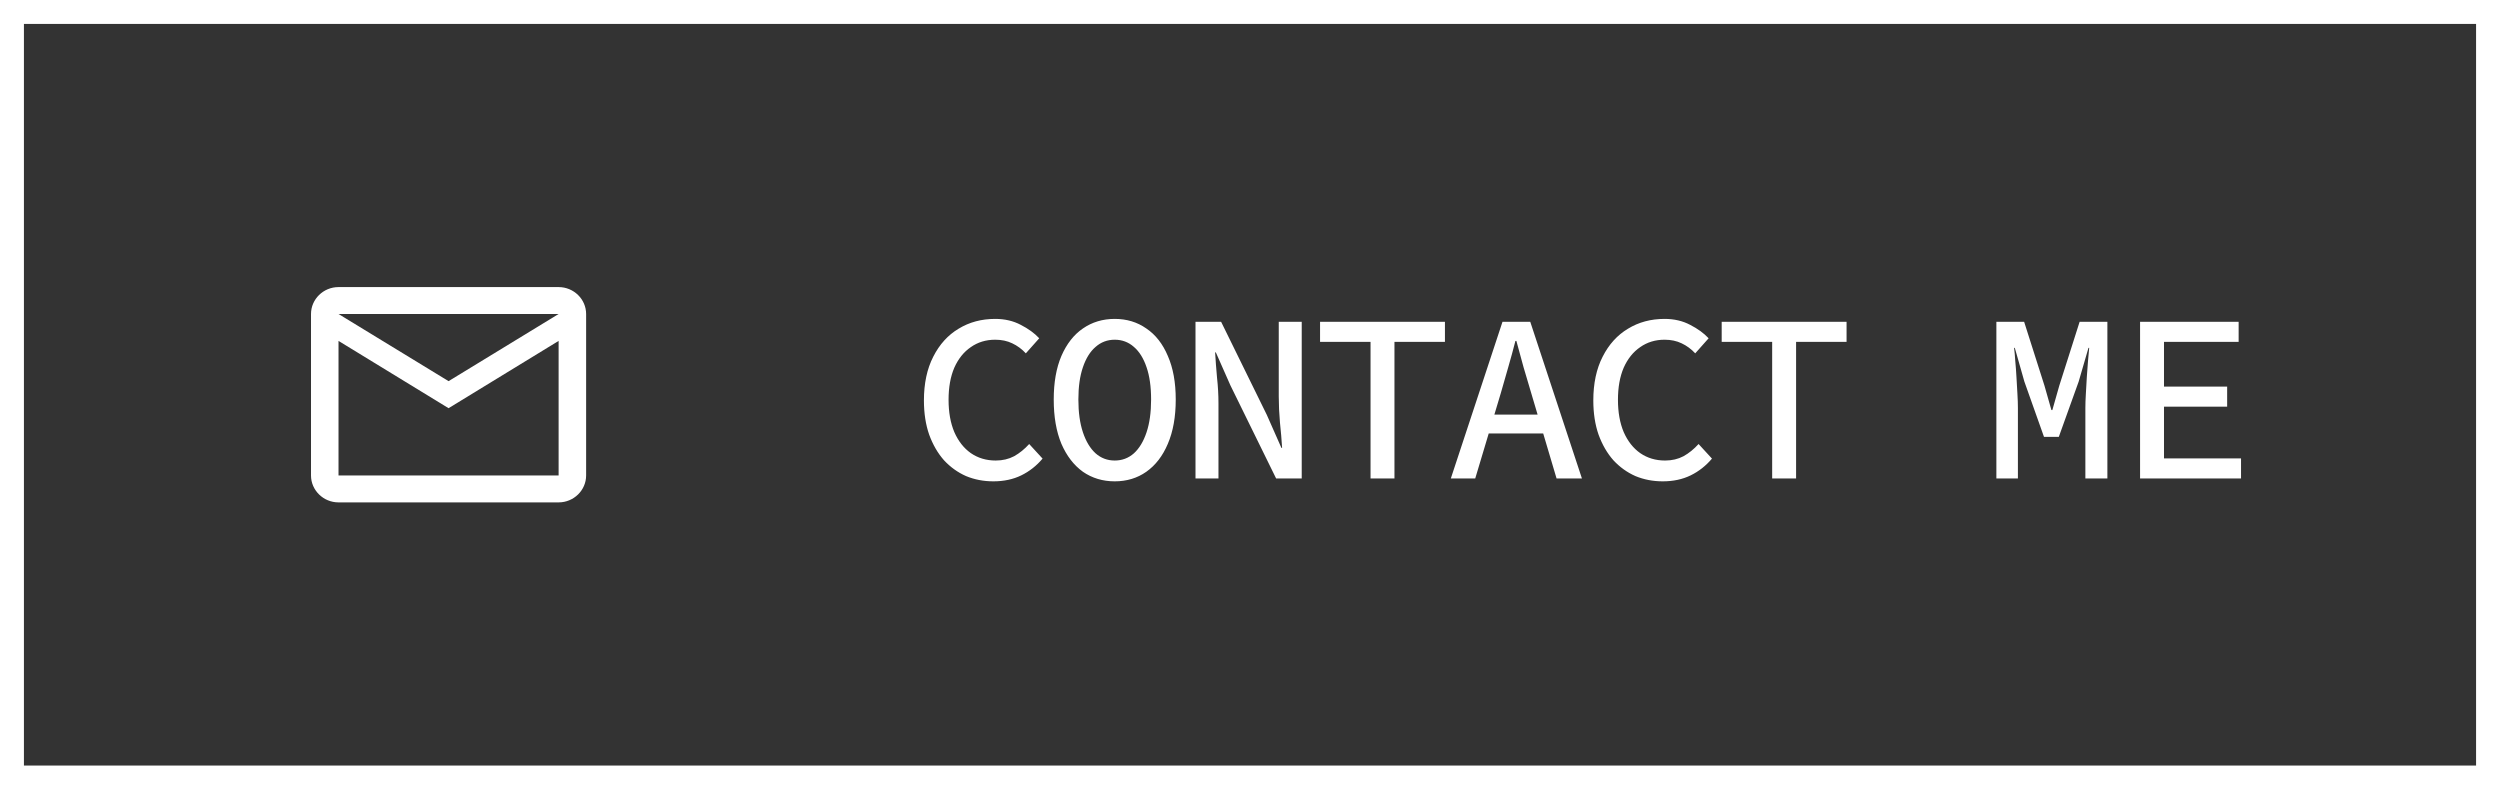
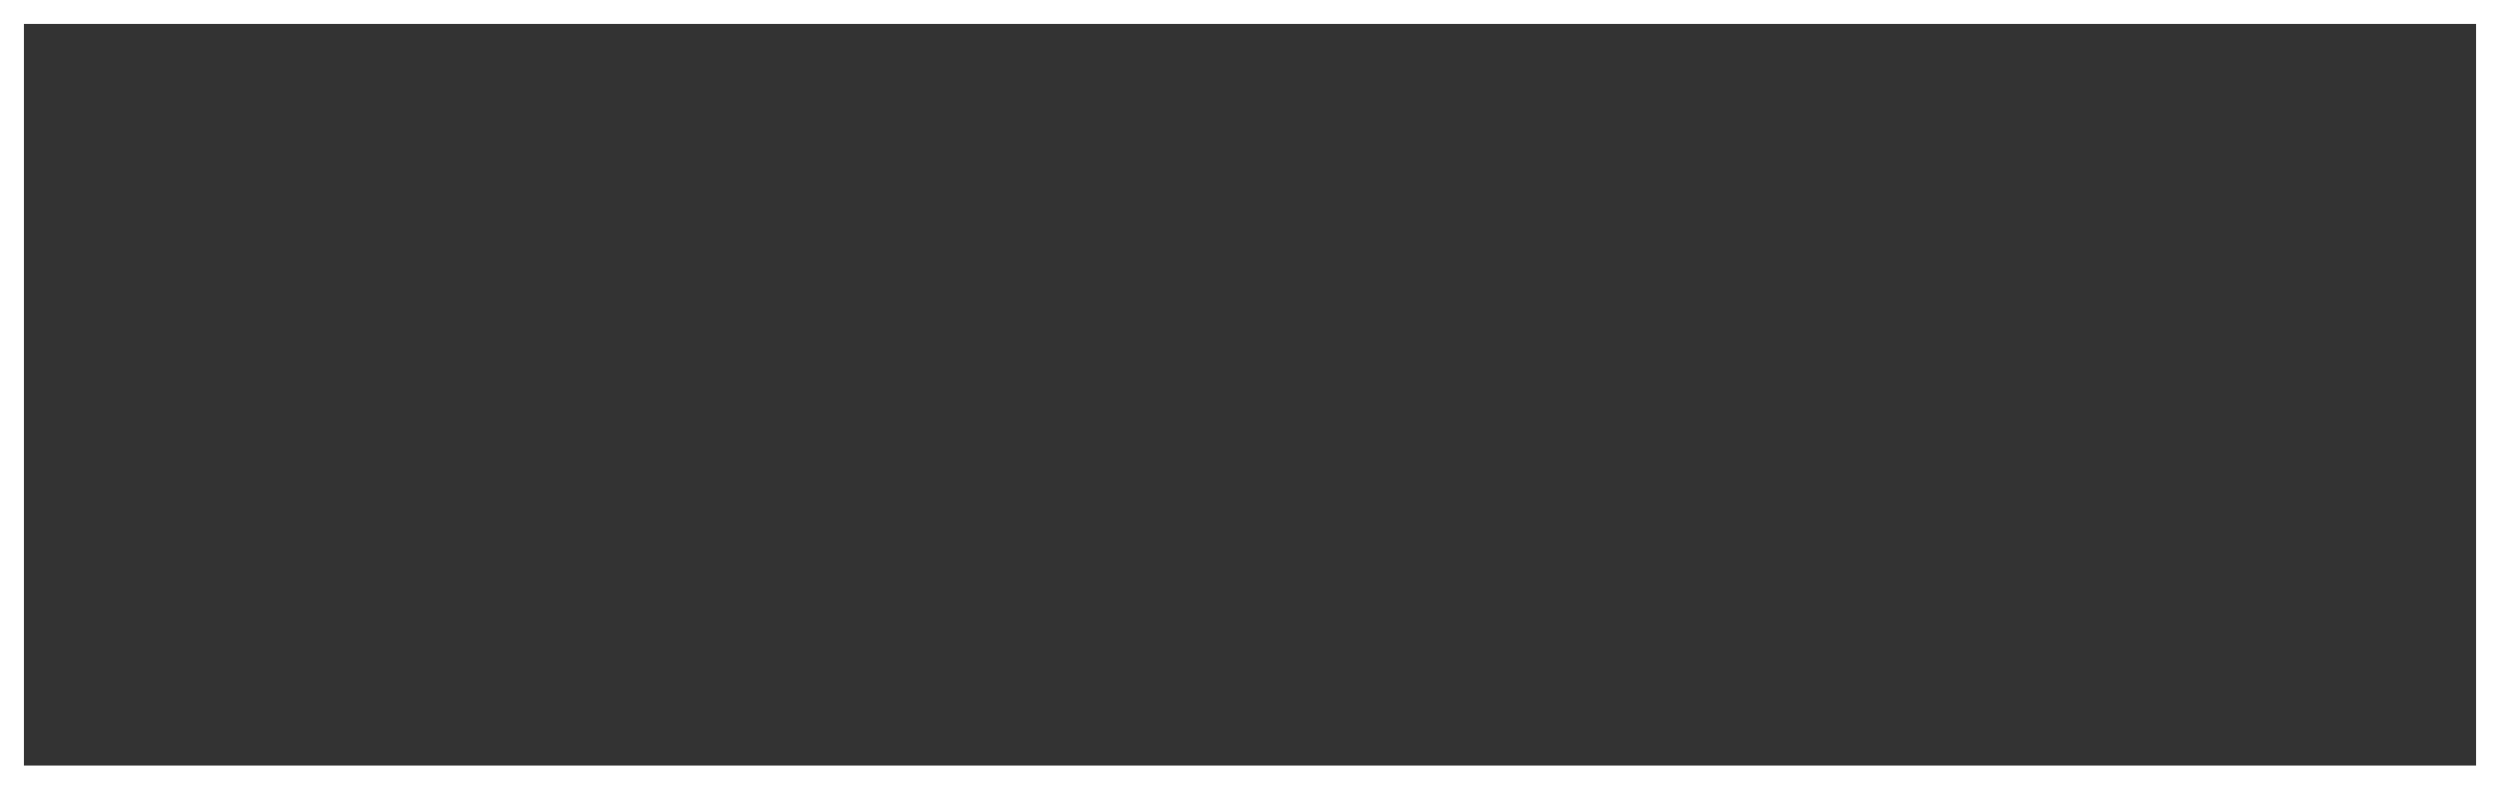
<svg xmlns="http://www.w3.org/2000/svg" width="209" height="66" viewBox="0 0 209 66" fill="none">
  <rect x="0" y="0" width="209" height="66" fill="#333333" stroke="none" />
-   <path d="M49 26.25C49 25.012 47.965 24 46.7 24H28.3C27.035 24 26 25.012 26 26.25V39.75C26 40.987 27.035 42 28.3 42H46.7C47.965 42 49 40.987 49 39.75V26.25ZM46.7 26.25L37.5 31.864L28.3 26.25H46.7ZM46.7 39.75H28.3V28.5L37.5 34.125L46.7 28.5V39.75Z" fill="white" />
-   <path d="M83.04 40.24C82.227 40.24 81.467 40.093 80.76 39.8C80.067 39.493 79.453 39.053 78.92 38.48C78.4 37.893 77.987 37.18 77.68 36.34C77.387 35.5 77.24 34.547 77.24 33.48C77.24 32.053 77.5 30.833 78.02 29.82C78.54 28.793 79.247 28.013 80.14 27.48C81.033 26.933 82.053 26.66 83.2 26.66C84 26.66 84.713 26.827 85.34 27.16C85.967 27.48 86.48 27.853 86.88 28.28L85.76 29.54C85.427 29.18 85.047 28.9 84.62 28.7C84.207 28.5 83.733 28.4 83.2 28.4C82.427 28.4 81.747 28.607 81.16 29.02C80.573 29.42 80.113 29.993 79.78 30.74C79.46 31.487 79.3 32.38 79.3 33.42C79.3 34.46 79.46 35.36 79.78 36.12C80.113 36.88 80.573 37.467 81.16 37.88C81.76 38.293 82.453 38.5 83.24 38.5C83.813 38.5 84.327 38.38 84.78 38.14C85.233 37.887 85.653 37.547 86.04 37.12L87.16 38.34C86.653 38.94 86.06 39.407 85.38 39.74C84.7 40.073 83.92 40.24 83.04 40.24ZM93.192 40.24C92.192 40.24 91.305 39.973 90.532 39.44C89.772 38.893 89.172 38.113 88.732 37.1C88.305 36.073 88.092 34.84 88.092 33.4C88.092 31.973 88.305 30.76 88.732 29.76C89.172 28.747 89.772 27.98 90.532 27.46C91.305 26.927 92.192 26.66 93.192 26.66C94.192 26.66 95.072 26.927 95.832 27.46C96.606 27.98 97.206 28.747 97.632 29.76C98.072 30.76 98.292 31.973 98.292 33.4C98.292 34.84 98.072 36.073 97.632 37.1C97.206 38.113 96.606 38.893 95.832 39.44C95.072 39.973 94.192 40.24 93.192 40.24ZM93.192 38.5C93.805 38.5 94.339 38.3 94.792 37.9C95.246 37.487 95.599 36.9 95.852 36.14C96.106 35.38 96.232 34.467 96.232 33.4C96.232 32.333 96.106 31.433 95.852 30.7C95.599 29.953 95.246 29.387 94.792 29C94.339 28.6 93.805 28.4 93.192 28.4C92.579 28.4 92.046 28.6 91.592 29C91.139 29.387 90.785 29.953 90.532 30.7C90.279 31.433 90.152 32.333 90.152 33.4C90.152 34.467 90.279 35.38 90.532 36.14C90.785 36.9 91.139 37.487 91.592 37.9C92.046 38.3 92.579 38.5 93.192 38.5ZM99.944 40V26.9H102.084L105.904 34.68L107.124 37.44H107.184C107.144 36.773 107.084 36.067 107.004 35.32C106.938 34.573 106.904 33.847 106.904 33.14V26.9H108.824V40H106.684L102.864 32.22L101.644 29.46H101.584C101.624 30.14 101.678 30.847 101.744 31.58C101.824 32.3 101.864 33.013 101.864 33.72V40H99.944ZM114.577 40V28.58H110.357V26.9H120.797V28.58H116.577V40H114.577ZM121.289 40L125.609 26.9H127.929L132.249 40H130.129L128.009 32.86C127.795 32.14 127.582 31.42 127.369 30.7C127.169 29.967 126.969 29.233 126.769 28.5H126.689C126.502 29.233 126.302 29.967 126.089 30.7C125.889 31.42 125.682 32.14 125.469 32.86L123.329 40H121.289ZM123.709 36.24V34.66H129.789V36.24H123.709ZM139.001 40.24C138.188 40.24 137.428 40.093 136.721 39.8C136.028 39.493 135.414 39.053 134.881 38.48C134.361 37.893 133.948 37.18 133.641 36.34C133.348 35.5 133.201 34.547 133.201 33.48C133.201 32.053 133.461 30.833 133.981 29.82C134.501 28.793 135.208 28.013 136.101 27.48C136.994 26.933 138.014 26.66 139.161 26.66C139.961 26.66 140.674 26.827 141.301 27.16C141.928 27.48 142.441 27.853 142.841 28.28L141.721 29.54C141.388 29.18 141.008 28.9 140.581 28.7C140.168 28.5 139.694 28.4 139.161 28.4C138.388 28.4 137.708 28.607 137.121 29.02C136.534 29.42 136.074 29.993 135.741 30.74C135.421 31.487 135.261 32.38 135.261 33.42C135.261 34.46 135.421 35.36 135.741 36.12C136.074 36.88 136.534 37.467 137.121 37.88C137.721 38.293 138.414 38.5 139.201 38.5C139.774 38.5 140.288 38.38 140.741 38.14C141.194 37.887 141.614 37.547 142.001 37.12L143.121 38.34C142.614 38.94 142.021 39.407 141.341 39.74C140.661 40.073 139.881 40.24 139.001 40.24ZM148.153 40V28.58H143.933V26.9H154.373V28.58H150.153V40H148.153ZM166.897 40V26.9H169.217L170.917 32.24L171.497 34.28H171.577L172.157 32.24L173.857 26.9H176.177V40H174.337V34.1C174.337 33.767 174.351 33.38 174.377 32.94C174.404 32.487 174.431 32.02 174.457 31.54C174.497 31.06 174.531 30.607 174.557 30.18C174.597 29.753 174.631 29.387 174.657 29.08H174.597L173.777 31.9L172.117 36.52H170.877L169.237 31.9L168.437 29.08H168.377C168.417 29.387 168.451 29.753 168.477 30.18C168.517 30.607 168.551 31.06 168.577 31.54C168.604 32.02 168.631 32.487 168.657 32.94C168.684 33.38 168.697 33.767 168.697 34.1V40H166.897ZM178.91 40V26.9H187.15V28.58H180.91V32.32H186.19V34H180.91V38.32H187.35V40H178.91Z" fill="white" />
  <rect x="1" y="1" width="207" height="64" stroke="white" stroke-width="2" />
</svg>